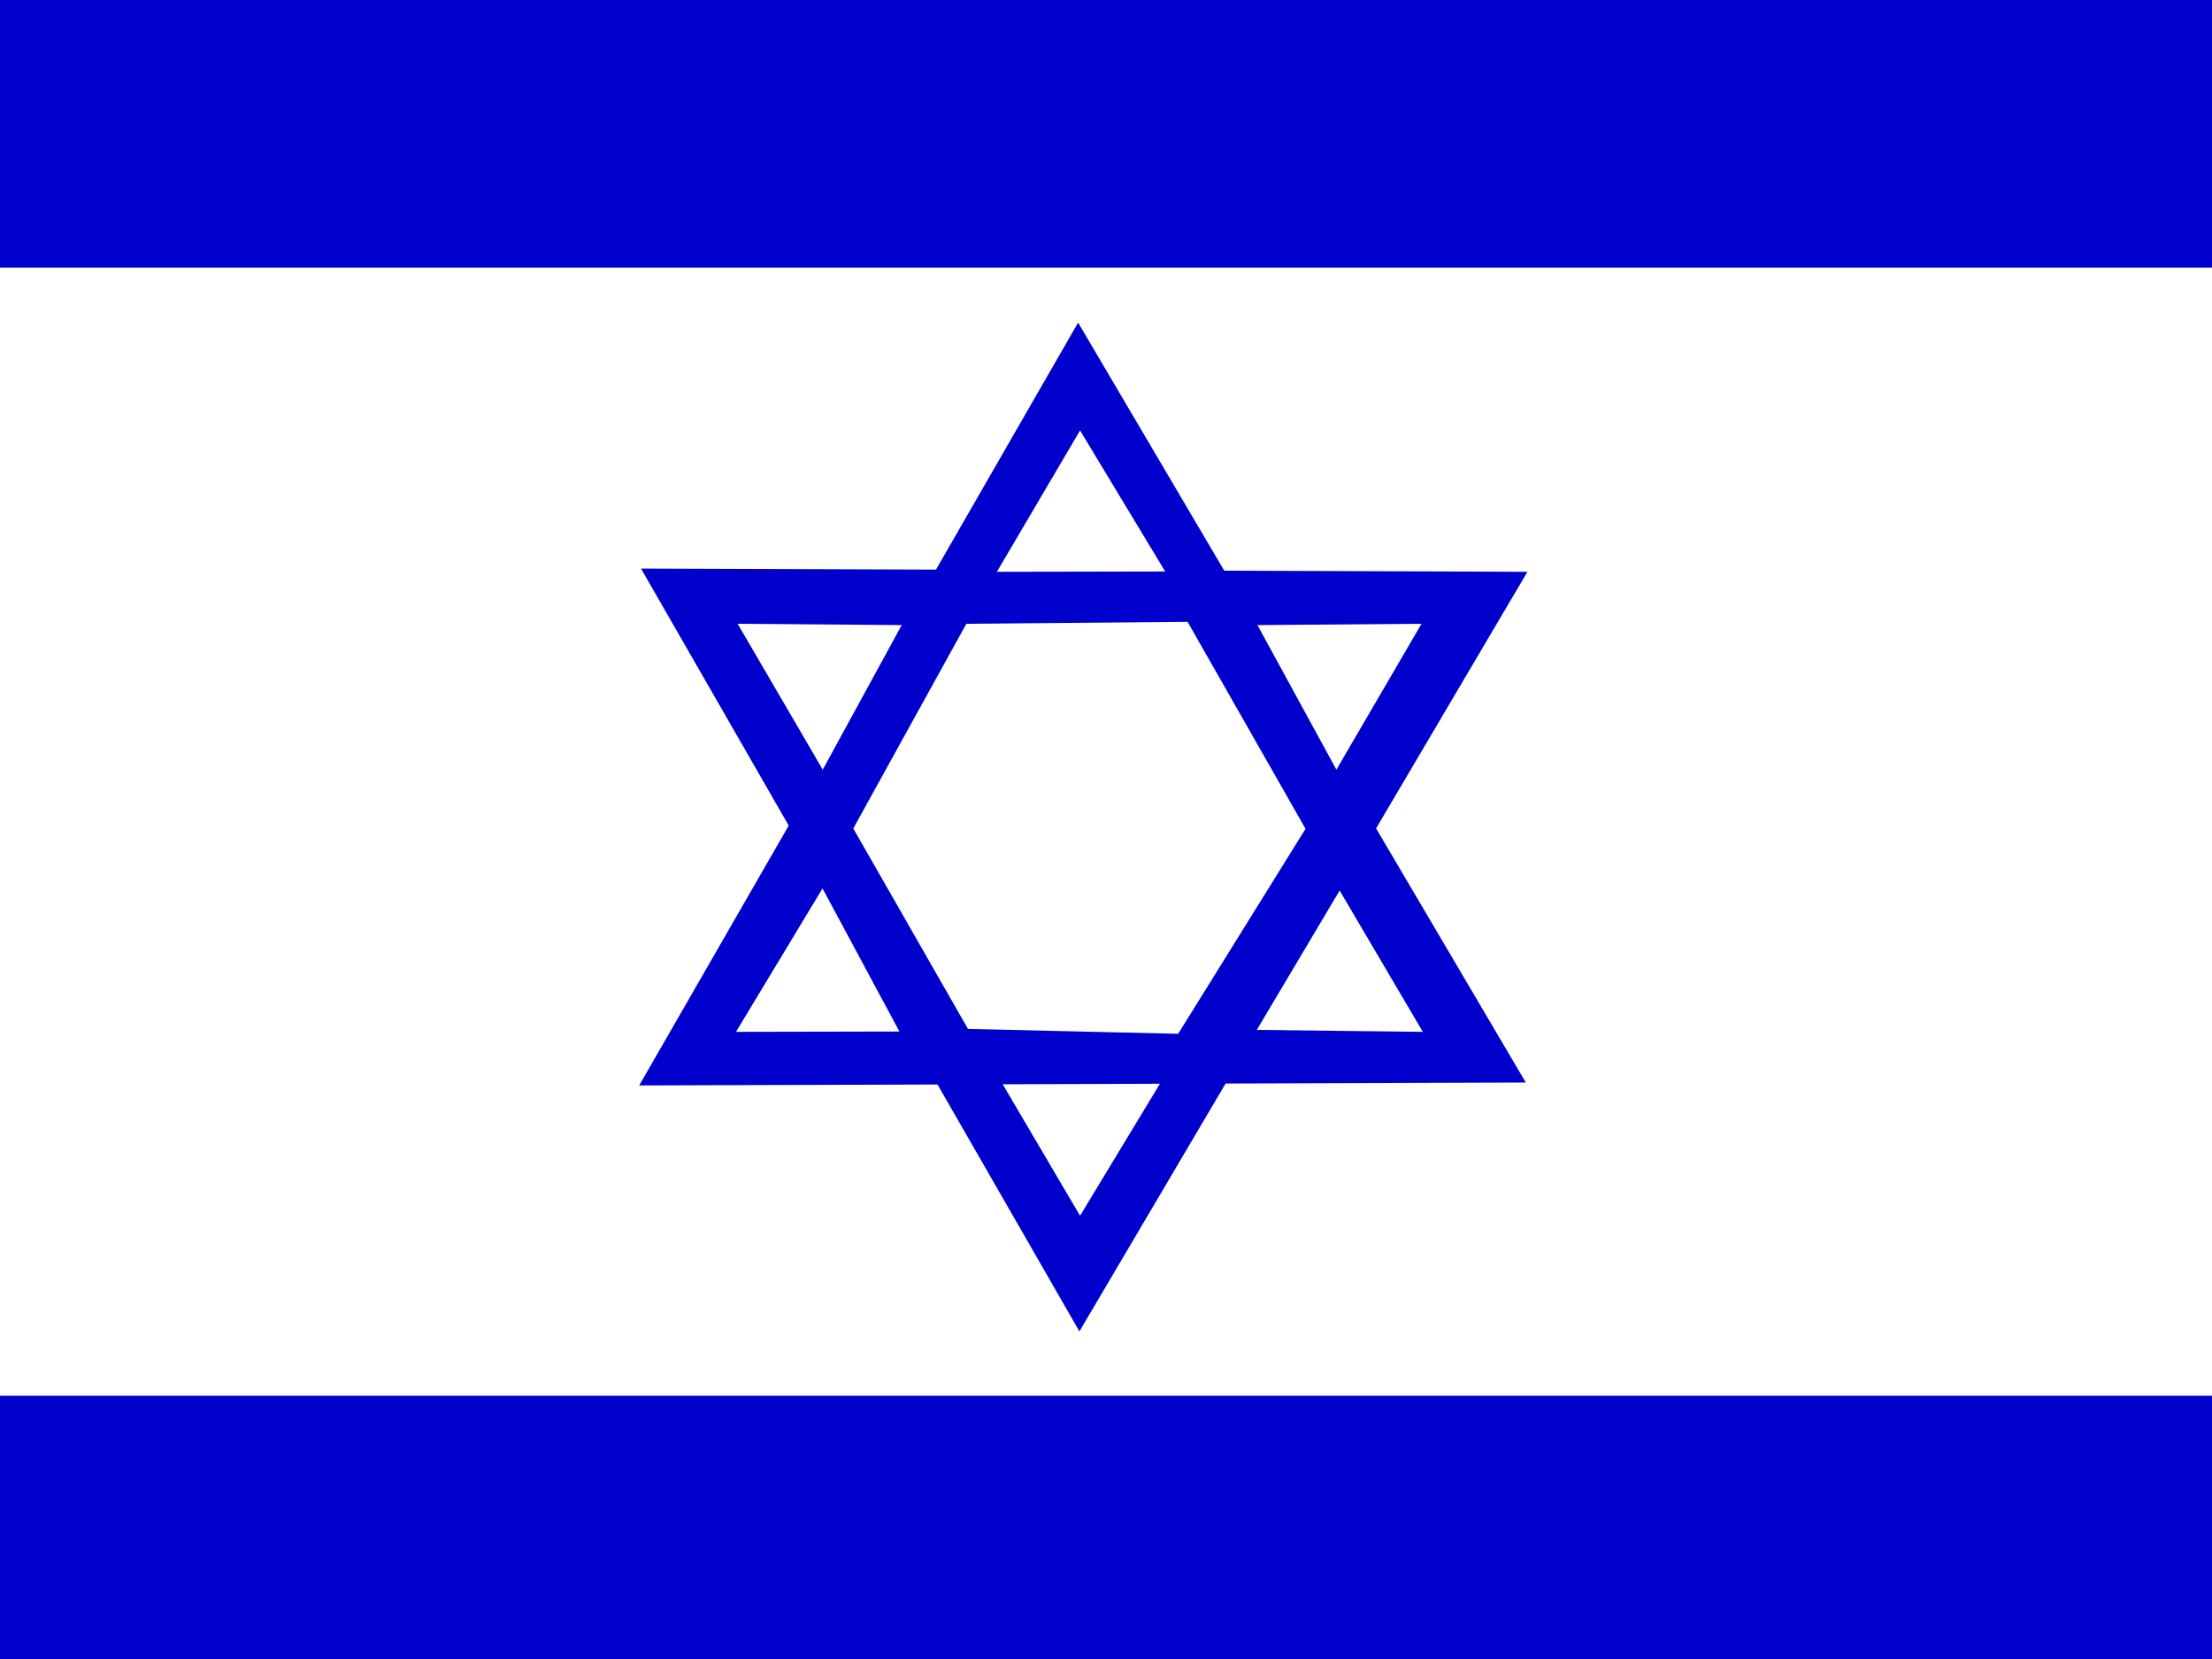
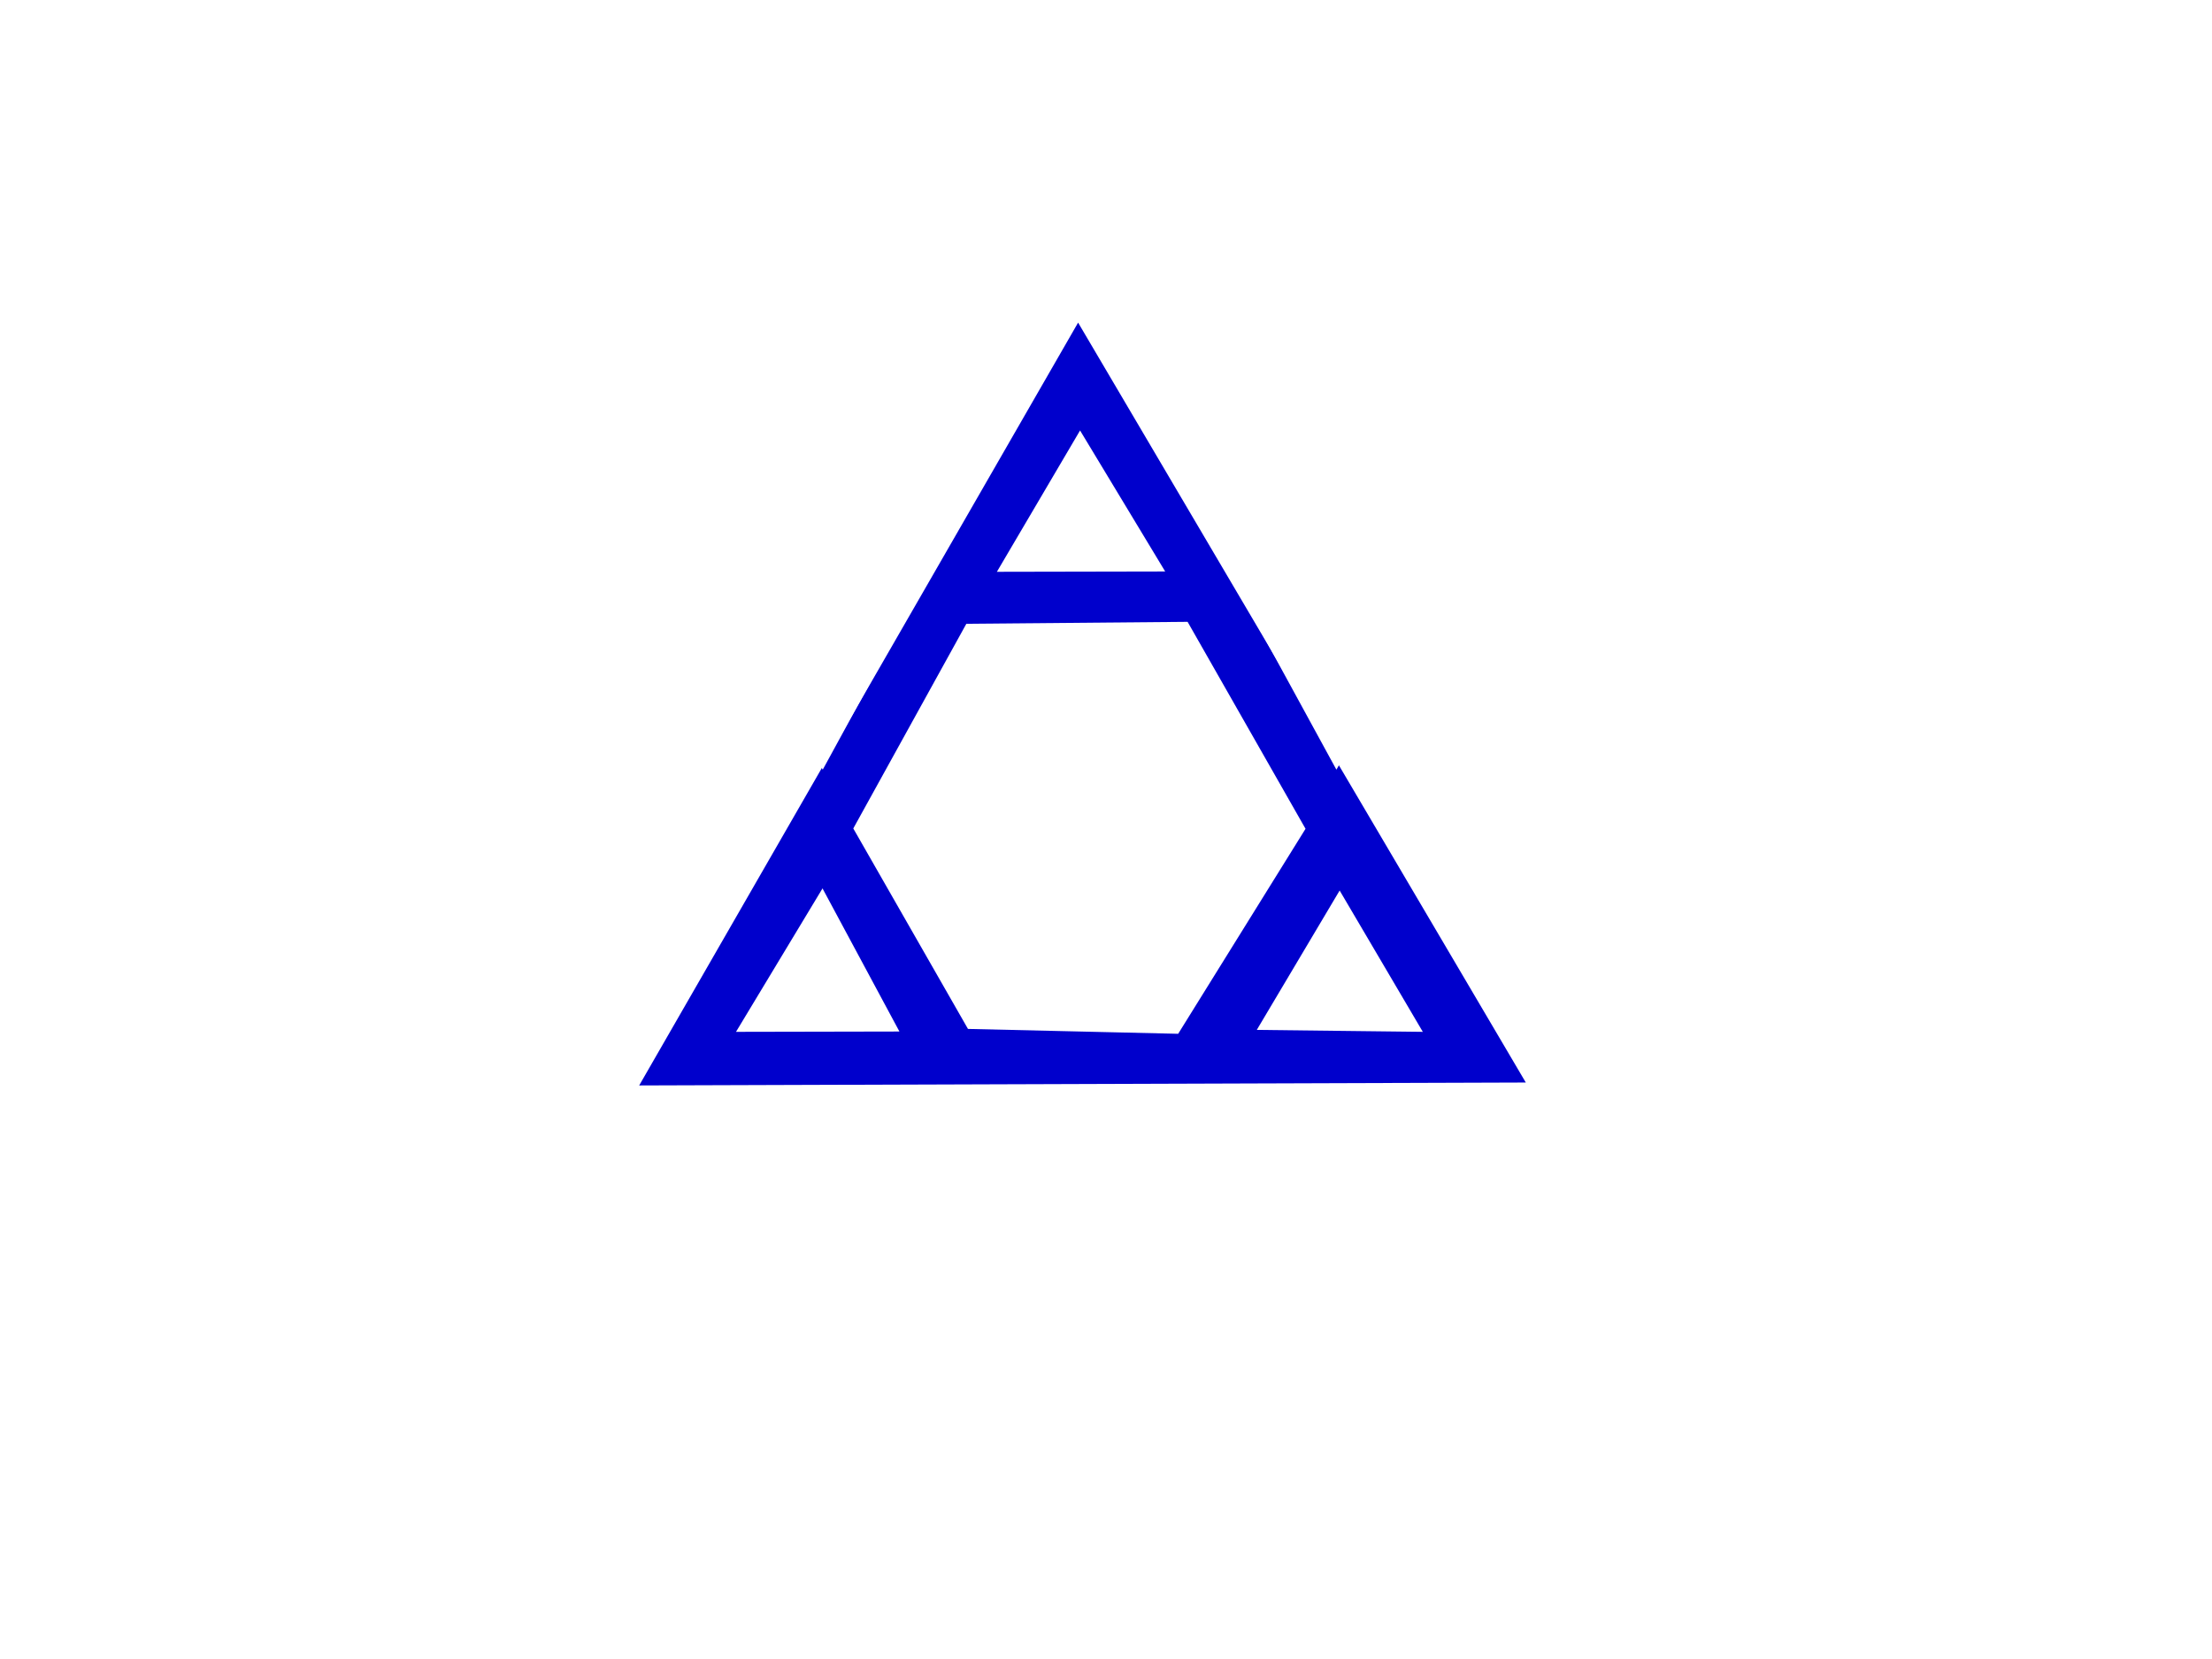
<svg xmlns="http://www.w3.org/2000/svg" version="1.1" id="flag-icon-css-il" x="0px" y="0px" viewBox="0 0 640 480" style="enable-background:new 0 0 640 480;" xml:space="preserve">
  <rect x="0" y="0" width="640" height="480" fill="#808080" stroke="none" />
  <style type="text/css">
	.st0{fill:none;}
	.st1{fill:#FFFFFF;}
	.st2{fill:#0000CC;}
</style>
  <rect x="-0.2" y="0" class="st0" width="641.6" height="481.3" />
  <g transform="translate(82.1) scale(.94)">
-     <path class="st1" d="M702,512h-896.5V0H702V512z" />
-     <path class="st2" d="M702,82.4h-896.5V0H702V82.4z M702,512h-896.5v-82.4H702V512z M109.9,174.9l135,234.9L382.8,176l-272.9-1   L109.9,174.9z" />
-     <path class="st1" d="M219.5,330.7l25.6,43.5l26.2-43.3l-52-0.2H219.5z" />
+     <path class="st1" d="M702,512h-896.5V0H702z" />
    <path class="st2" d="M109.4,334.1L244.5,99.3l137.8,233.9L109.4,334.1L109.4,334.1z" />
    <path class="st1" d="M219.5,176l25.6-43.5l26.2,43.4l-52,0.1H219.5z M165.8,273.5l-26.6,44.1l50.3-0.1l-23.7-44.1V273.5z    M139.7,192l50.5,0.4l-24.3,44.5L139.7,192z M325,274.1l25.6,43.5l-51.1-0.6L325,274.1L325,274.1z M350.2,192l-50.5,0.4l24.3,44.5   L350.2,192L350.2,192z M210.1,192l-34.8,63l35.3,61.7l64.7,1.5l39.2-63.1l-36.3-63.7l-68.2,0.6L210.1,192z" />
  </g>
</svg>